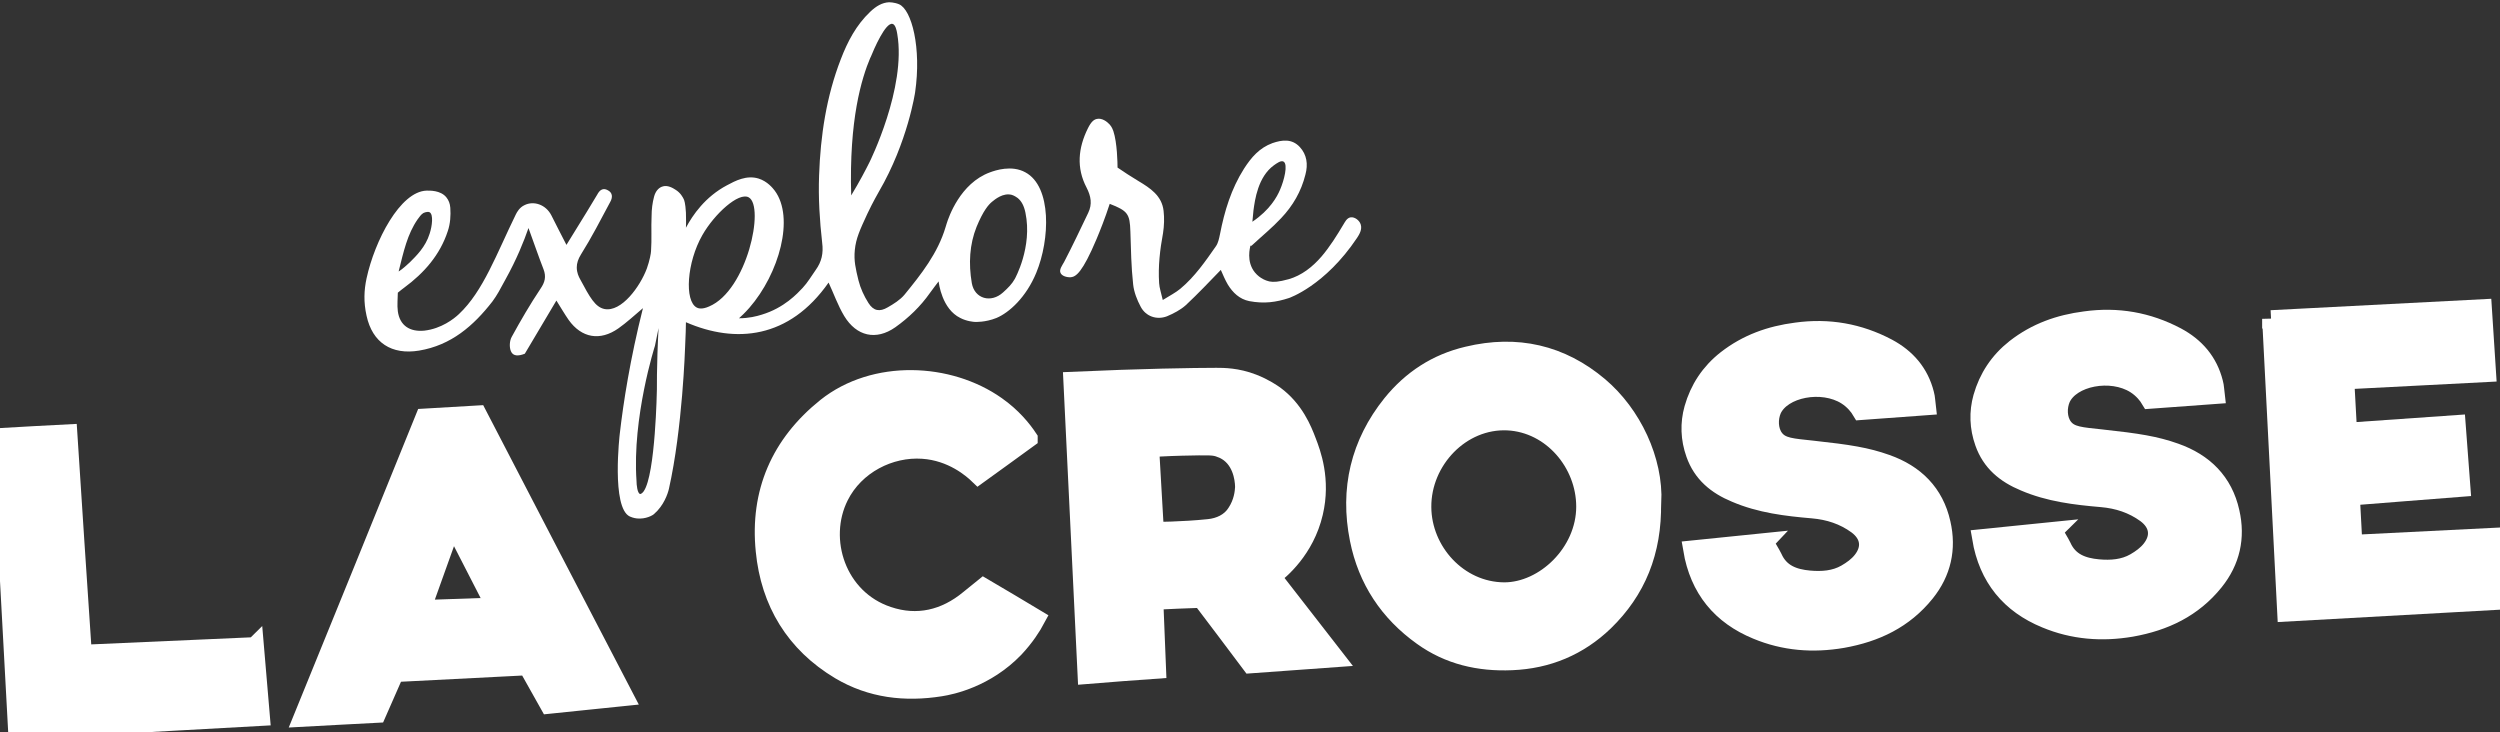
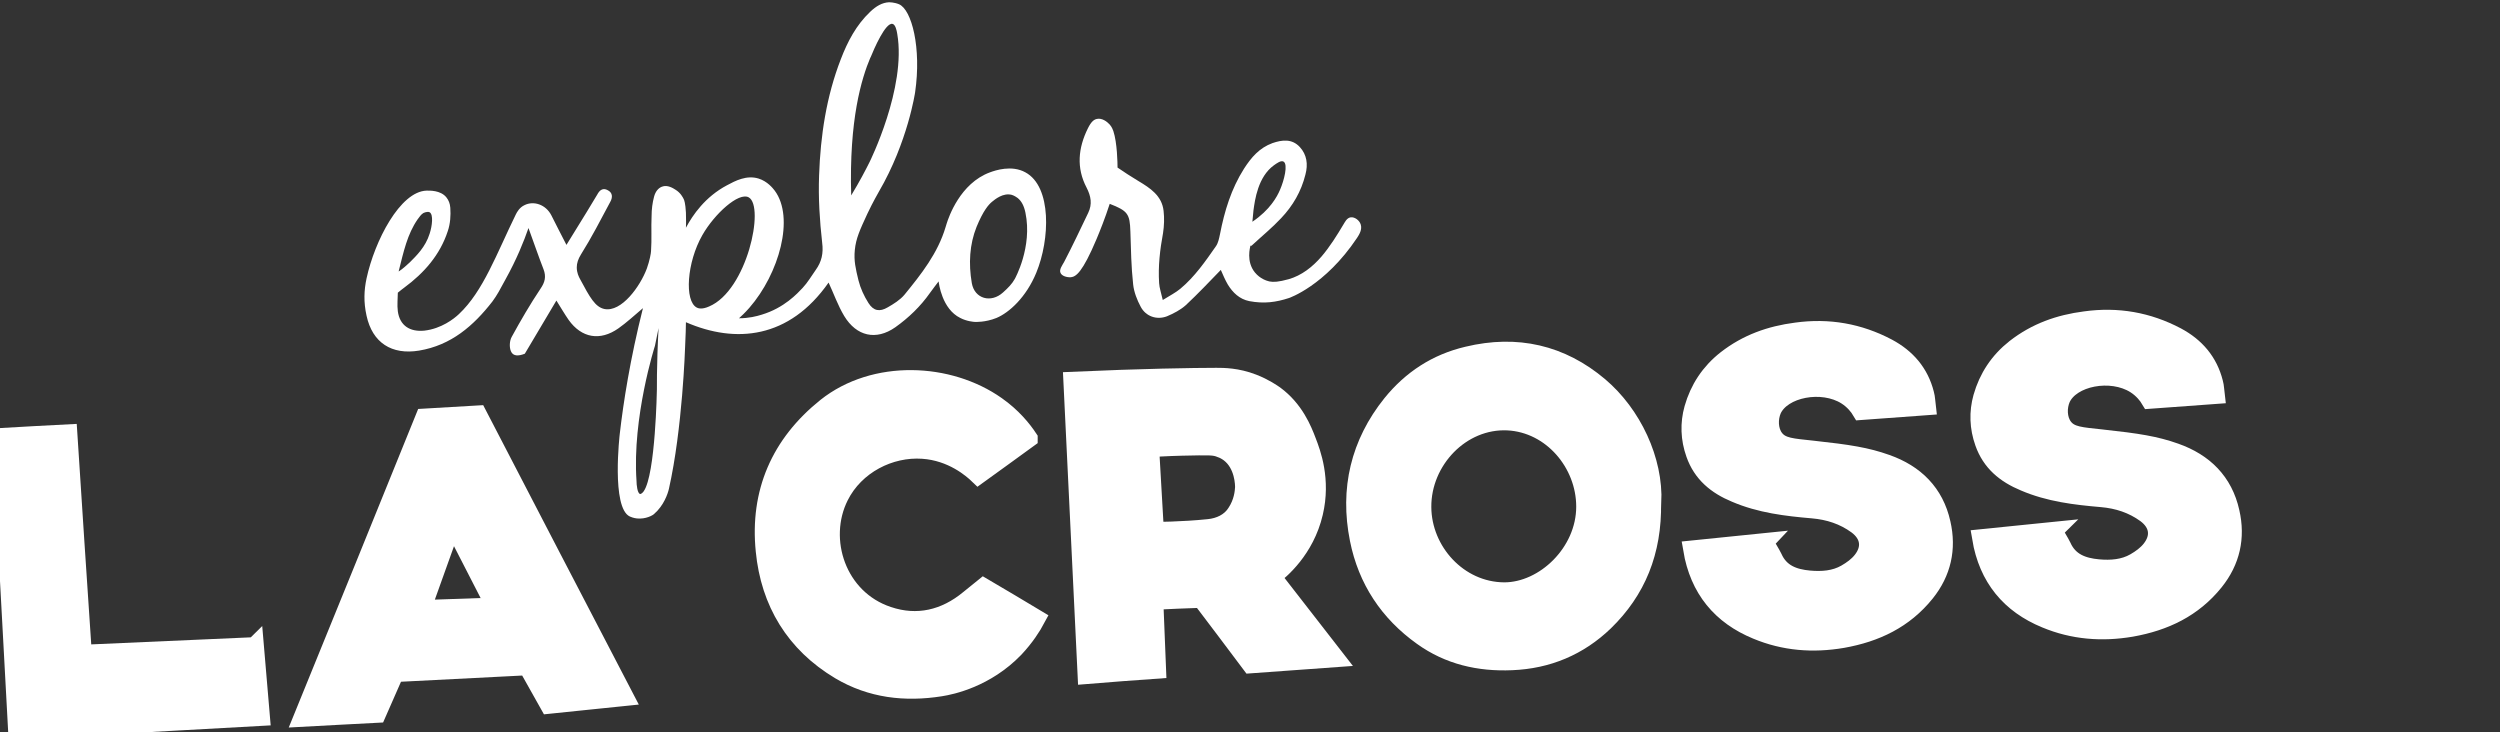
<svg xmlns="http://www.w3.org/2000/svg" width="140" height="41" viewBox="0 0 140 41" fill="none">
  <rect x="0" y="0" width="140" height="41" fill="#333333" stroke="none" />
  <g clip-path="url(#clip0_62_1653)">
    <path d="M52.608 15.698C52.435 15.918 52.264 16.154 52.076 16.406C51.544 17.162 50.888 17.792 50.137 18.327C49.059 19.083 47.964 18.831 47.276 17.697C46.917 17.099 46.682 16.422 46.401 15.824C44.197 18.973 41.195 19.256 38.412 18.044C38.412 18.28 38.396 18.799 38.365 19.445C38.365 19.445 38.224 23.98 37.458 27.381C37.396 27.648 37.177 28.309 36.63 28.782C36.552 28.861 36.161 29.081 35.676 29.034C35.676 29.034 35.473 29.018 35.27 28.924C34.222 28.436 34.707 24.294 34.707 24.294C34.91 22.531 35.285 20.122 36.005 17.256C35.52 17.666 35.098 18.059 34.629 18.39C33.597 19.114 32.565 18.925 31.846 17.918C31.627 17.603 31.424 17.256 31.158 16.831C30.564 17.823 29.985 18.815 29.391 19.807C29.079 19.933 28.735 19.98 28.61 19.666C28.516 19.445 28.532 19.083 28.657 18.863C29.157 17.949 29.688 17.036 30.267 16.17C30.517 15.808 30.595 15.493 30.439 15.084C30.157 14.36 29.907 13.619 29.595 12.769C29.345 13.493 28.938 14.517 28.297 15.666C28 16.217 27.844 16.517 27.578 16.879C26.515 18.248 25.264 19.335 23.466 19.634C21.934 19.886 20.855 19.193 20.527 17.682C20.355 16.91 20.386 16.249 20.527 15.588C20.98 13.493 22.403 10.722 23.888 10.675C24.045 10.675 24.67 10.644 24.998 11.053C25.123 11.21 25.202 11.399 25.217 11.636C25.248 12.061 25.217 12.533 25.076 12.942C24.639 14.281 23.748 15.288 22.638 16.107C22.528 16.186 22.434 16.265 22.278 16.391C22.278 16.706 22.231 17.068 22.278 17.43C22.387 18.233 22.95 18.595 23.763 18.516C24.717 18.406 25.42 17.855 25.702 17.587C27.062 16.312 27.812 14.202 28.891 11.998C28.954 11.872 29.094 11.62 29.36 11.494C29.876 11.226 30.564 11.447 30.877 12.061C31.142 12.596 31.424 13.131 31.721 13.714C32.628 12.25 33.284 11.179 33.456 10.88C33.487 10.817 33.597 10.628 33.769 10.596C33.847 10.581 33.925 10.596 34.019 10.644C34.316 10.785 34.316 11.053 34.175 11.305C33.644 12.297 33.128 13.305 32.534 14.249C32.377 14.501 32.299 14.737 32.299 14.973C32.299 15.273 32.409 15.493 32.487 15.635C33.034 16.658 33.331 17.194 33.847 17.304C34.801 17.493 35.848 16.044 36.223 15.037C36.38 14.596 36.458 14.171 36.458 14.06C36.505 13.399 36.458 12.754 36.489 12.092C36.489 11.73 36.536 11.352 36.63 11.006C36.708 10.722 36.864 10.533 37.068 10.455C37.38 10.329 37.709 10.549 37.834 10.628C38.115 10.801 38.24 11.053 38.287 11.148C38.318 11.21 38.381 11.368 38.412 11.903C38.412 12.124 38.428 12.407 38.412 12.754C38.787 12.045 39.491 11.021 40.71 10.376C41.179 10.124 41.805 9.793 42.477 9.998C42.977 10.155 43.274 10.533 43.384 10.675C44.509 12.187 43.634 15.32 41.961 17.241C41.711 17.524 41.492 17.729 41.383 17.823C41.93 17.823 42.367 17.713 42.664 17.619C43.915 17.241 44.65 16.438 44.947 16.123C45.228 15.824 45.447 15.446 45.682 15.115C46.01 14.659 46.12 14.186 46.041 13.588C45.901 12.344 45.822 11.085 45.869 9.825C45.947 7.589 46.276 5.401 47.089 3.306C47.464 2.33 47.949 1.401 48.73 0.661C49.059 0.346 49.403 0.142 49.793 0.126C49.793 0.126 50.075 0.126 50.341 0.236C51.06 0.535 51.607 2.692 51.247 5.164C51.247 5.164 50.841 7.951 49.215 10.738C49.184 10.801 48.902 11.273 48.574 11.966C48.152 12.879 47.933 13.352 47.87 13.997C47.808 14.596 47.917 15.052 48.074 15.698C48.183 16.139 48.386 16.579 48.636 16.973C48.918 17.414 49.262 17.477 49.715 17.209C50.044 17.02 50.403 16.8 50.653 16.501C51.591 15.351 52.514 14.186 52.951 12.722C52.998 12.58 52.983 12.612 53.014 12.517C53.123 12.171 53.764 10.266 55.437 9.652C55.734 9.541 56.657 9.227 57.423 9.652C58.908 10.455 58.798 13.415 58.032 15.273C57.47 16.642 56.516 17.509 55.797 17.808C55.171 18.059 54.609 18.028 54.609 18.028C54.546 18.028 54.14 17.997 53.78 17.808C52.748 17.304 52.576 15.871 52.561 15.745L52.608 15.698ZM39.71 17.162C41.836 16.265 42.836 11.557 41.93 11.053C41.367 10.738 40.007 11.982 39.334 13.163C38.459 14.69 38.318 16.863 39.022 17.225C39.084 17.256 39.288 17.351 39.71 17.162ZM57.423 11.903C57.344 11.525 57.204 11.258 56.985 11.085C56.938 11.053 56.813 10.959 56.657 10.911C56.172 10.785 55.719 11.163 55.547 11.305C55.359 11.462 55.062 11.793 54.687 12.706C54.296 13.682 54.233 14.753 54.421 15.855C54.577 16.737 55.5 16.989 56.172 16.375C56.453 16.123 56.672 15.902 56.829 15.619C56.829 15.619 57.829 13.84 57.423 11.903ZM48.746 3.212C48.246 4.393 47.542 6.692 47.667 10.943C48.136 10.171 48.48 9.51 48.699 9.069C48.699 9.069 50.763 4.912 50.247 1.905C50.215 1.685 50.137 1.37 49.981 1.338C49.59 1.244 48.949 2.724 48.746 3.228V3.212ZM36.051 27.506C36.708 26.562 36.786 21.807 36.786 21.807C36.786 21.382 36.786 20.705 36.817 19.807C36.833 19.209 36.864 18.705 36.88 18.374L36.677 19.366C36.677 19.366 35.395 23.366 35.645 26.94C35.645 27.144 35.692 27.633 35.848 27.664C35.926 27.664 36.02 27.554 36.051 27.506ZM22.341 15.194C22.575 15.037 22.763 14.863 22.95 14.69C23.31 14.328 23.826 13.84 24.06 13.084C24.201 12.659 24.279 12.013 24.06 11.887C23.935 11.825 23.732 11.919 23.701 11.935C23.576 12.013 23.482 12.155 23.388 12.281C22.81 13.116 22.606 14.076 22.325 15.194H22.341Z" fill="white" />
    <path d="M71.243 32.293C72.447 33.836 73.604 35.332 74.792 36.859C73.213 36.969 71.618 37.095 70.039 37.206C69.117 35.977 68.194 34.749 67.272 33.537C66.396 33.568 65.521 33.6 64.645 33.647C64.692 34.938 64.755 36.214 64.802 37.505C63.489 37.599 62.16 37.694 60.846 37.804C60.581 32.309 60.315 26.814 60.049 21.319C63.958 21.145 66.881 21.098 68.116 21.098C68.507 21.098 69.273 21.098 70.164 21.445C70.821 21.697 71.258 22.012 71.399 22.106C72.509 22.925 72.963 24.058 73.213 24.72C73.463 25.365 74.026 26.861 73.588 28.719C73.103 30.797 71.681 31.962 71.243 32.293ZM64.677 29.727C64.677 29.727 66.178 29.727 67.694 29.569C68.288 29.506 68.867 29.254 69.21 28.719C69.601 28.136 69.648 27.554 69.664 27.302C69.664 27.16 69.664 26.011 68.835 25.381C68.663 25.255 68.507 25.176 68.366 25.129C67.991 24.972 67.741 24.987 66.177 25.019C65.412 25.035 64.411 25.098 64.411 25.098C64.411 25.098 64.505 26.688 64.677 29.711V29.727Z" fill="white" stroke="white" stroke-miterlimit="10" />
    <path d="M92.52 28.152C92.567 30.907 91.66 33.08 89.863 34.828C88.424 36.214 86.673 36.953 84.657 37.032C82.828 37.111 81.123 36.717 79.638 35.647C77.762 34.308 76.543 32.482 76.089 30.199C75.526 27.396 76.136 24.83 77.918 22.61C79.028 21.24 80.436 20.311 82.186 19.902C84.938 19.24 87.424 19.807 89.566 21.618C91.426 23.192 92.645 25.775 92.536 28.152H92.52ZM79.654 28.404C79.669 30.86 81.671 33.096 84.234 33.112C86.486 33.112 88.768 30.939 88.768 28.372C88.768 25.948 86.892 23.728 84.438 23.602C81.827 23.476 79.638 25.79 79.654 28.388V28.404Z" fill="white" stroke="white" stroke-miterlimit="10" />
    <path d="M115.002 29.742C115.205 30.105 115.361 30.341 115.486 30.593C115.877 31.474 116.643 31.742 117.503 31.821C118.207 31.884 118.926 31.836 119.551 31.474C119.879 31.285 120.208 31.049 120.442 30.75C120.989 30.057 120.88 29.317 120.161 28.782C119.426 28.247 118.597 27.979 117.691 27.9C116.221 27.774 114.752 27.601 113.36 27.003C112.297 26.562 111.484 25.901 111.093 24.783C110.796 23.948 110.765 23.082 110.999 22.248C111.312 21.146 111.922 20.217 112.844 19.492C114.017 18.579 115.314 18.122 116.768 17.934C118.582 17.682 120.286 17.981 121.896 18.831C122.959 19.398 123.694 20.248 123.991 21.429C124.054 21.649 124.054 21.87 124.085 22.122C122.85 22.216 121.63 22.295 120.395 22.389C120.255 22.153 119.989 21.807 119.567 21.539C118.222 20.689 115.987 21.114 115.439 22.326C115.236 22.799 115.236 23.46 115.564 23.901C115.94 24.405 116.549 24.421 117.691 24.547C119.723 24.767 120.708 24.924 121.818 25.318C123.428 25.885 124.538 26.971 124.913 28.672C125.242 30.105 124.945 31.427 124.022 32.576C122.819 34.072 121.224 34.828 119.363 35.159C117.706 35.442 116.096 35.316 114.548 34.67C112.563 33.852 111.312 32.372 110.937 30.136C112.297 29.994 113.657 29.868 115.017 29.727L115.002 29.742Z" fill="white" stroke="white" stroke-miterlimit="10" />
    <path d="M98.821 30.372C99.024 30.734 99.18 30.97 99.305 31.222C99.696 32.104 100.462 32.372 101.322 32.45C102.026 32.513 102.745 32.466 103.37 32.104C103.698 31.915 104.027 31.679 104.261 31.38C104.808 30.687 104.699 29.947 103.98 29.412C103.245 28.876 102.417 28.609 101.51 28.53C100.04 28.404 98.571 28.231 97.179 27.633C96.116 27.192 95.303 26.53 94.912 25.412C94.615 24.578 94.584 23.712 94.819 22.878C95.131 21.775 95.741 20.846 96.663 20.122C97.836 19.209 99.133 18.752 100.587 18.563C102.401 18.311 104.105 18.611 105.715 19.461C106.778 20.028 107.513 20.878 107.81 22.059C107.873 22.279 107.873 22.5 107.904 22.752C106.669 22.846 105.449 22.925 104.214 23.019C104.074 22.783 103.808 22.437 103.386 22.169C102.041 21.319 99.806 21.744 99.258 22.956C99.055 23.429 99.055 24.09 99.384 24.531C99.759 25.035 100.368 25.05 101.51 25.176C103.542 25.397 104.527 25.554 105.637 25.948C107.247 26.515 108.357 27.601 108.733 29.302C109.061 30.734 108.764 32.057 107.841 33.206C106.638 34.702 105.043 35.458 103.183 35.788C101.525 36.072 99.915 35.946 98.367 35.3C96.382 34.482 95.131 33.002 94.756 30.766C96.116 30.624 97.476 30.498 98.836 30.356L98.821 30.372Z" fill="white" stroke="white" stroke-miterlimit="10" />
    <path d="M29.517 37.316C27.062 37.442 24.639 37.568 22.122 37.694C21.793 38.449 21.465 39.205 21.121 39.977C19.698 40.055 18.323 40.118 16.931 40.197C19.214 34.592 21.496 28.987 23.763 23.381C24.764 23.318 25.764 23.271 26.765 23.208C29.485 28.451 32.221 33.726 34.988 39.032C33.566 39.174 32.159 39.331 30.736 39.473C30.361 38.811 29.97 38.119 29.517 37.3V37.316ZM23.638 34.104C24.998 34.056 26.358 34.009 27.719 33.962C26.921 32.419 26.14 30.876 25.342 29.333C24.779 30.907 24.232 32.435 23.638 34.088V34.104Z" fill="white" stroke="white" stroke-miterlimit="10" />
-     <path d="M127.18 17.871C131.136 17.666 135.091 17.461 139.046 17.256C139.125 18.422 139.203 19.618 139.281 20.894C136.639 21.035 133.981 21.161 131.339 21.303C131.386 22.263 131.448 23.208 131.495 24.169C133.528 24.027 135.56 23.885 137.577 23.744C137.671 24.94 137.749 26.121 137.843 27.318C135.779 27.475 133.715 27.648 131.652 27.806C131.699 28.687 131.745 29.569 131.792 30.451C134.419 30.325 137.045 30.183 139.672 30.057C139.75 31.285 139.828 32.419 139.906 33.647C135.951 33.867 131.98 34.088 128.025 34.308C127.743 28.829 127.462 23.334 127.18 17.855V17.871Z" fill="white" stroke="white" stroke-miterlimit="10" />
    <path d="M57.61 24.562C56.578 25.318 55.672 25.963 54.781 26.609C54.437 26.278 53.327 25.302 51.669 25.192C49.84 25.066 47.902 26.042 47.026 27.79C45.807 30.215 46.886 33.521 49.731 34.466C51.357 35.017 52.92 34.655 54.265 33.537C54.515 33.332 54.781 33.112 55.078 32.876C56.094 33.474 57.079 34.056 58.048 34.639C57.813 35.08 57.423 35.694 56.829 36.324C55.218 37.993 53.28 38.402 52.67 38.496C50.684 38.811 48.777 38.591 47.026 37.552C44.494 36.04 43.102 33.726 42.821 30.845C42.492 27.585 43.665 24.861 46.26 22.783C48.98 20.626 53.139 20.815 55.812 22.704C56.688 23.318 57.266 24.027 57.61 24.547V24.562Z" fill="white" stroke="white" stroke-miterlimit="10" />
    <path d="M14.274 36.166C14.383 37.489 14.508 38.827 14.617 40.15C10.068 40.402 5.503 40.654 0.954 40.906C0.657 35.426 0.36 29.947 0.063 24.468C1.391 24.389 2.611 24.326 3.83 24.263C4.096 28.372 4.362 32.482 4.643 36.607C7.848 36.465 11.053 36.324 14.258 36.182L14.274 36.166Z" fill="white" stroke="white" stroke-miterlimit="10" />
    <path d="M70.023 13.761C70.008 13.84 69.773 14.643 70.274 15.257C70.571 15.619 70.946 15.729 71.087 15.761C71.305 15.808 71.602 15.792 72.165 15.635C72.884 15.43 73.494 14.958 74.01 14.359C74.479 13.808 74.87 13.179 75.245 12.549C75.308 12.454 75.417 12.202 75.636 12.171C75.855 12.139 76.121 12.328 76.199 12.565C76.293 12.848 76.121 13.131 75.996 13.32C74.198 16.013 72.181 16.69 72.181 16.69C71.462 16.926 70.79 17.02 69.961 16.863C69.414 16.753 69.038 16.391 68.757 15.934C68.601 15.666 68.476 15.367 68.366 15.115C67.725 15.777 67.084 16.453 66.412 17.083C66.115 17.351 65.724 17.556 65.349 17.713C64.77 17.934 64.161 17.713 63.879 17.178C63.676 16.8 63.504 16.359 63.457 15.934C63.348 14.942 63.332 13.95 63.301 12.958C63.27 11.982 63.16 11.809 62.144 11.415C61.878 12.234 61.612 12.895 61.409 13.383C60.612 15.273 60.252 15.493 59.971 15.525C59.752 15.54 59.471 15.462 59.392 15.288C59.299 15.1 59.486 14.863 59.596 14.659C60.065 13.761 60.502 12.832 60.94 11.919C61.175 11.431 61.097 10.99 60.846 10.502C60.268 9.4 60.377 8.282 60.925 7.18C61.112 6.802 61.269 6.692 61.425 6.66C61.706 6.597 61.988 6.802 62.144 6.975C62.269 7.117 62.316 7.258 62.347 7.337C62.566 7.998 62.582 9.148 62.582 9.384C62.926 9.62 63.332 9.888 63.754 10.14C64.411 10.533 65.067 10.959 65.161 11.809C65.208 12.218 65.193 12.643 65.13 13.053C64.958 13.982 64.849 14.911 64.911 15.855C64.927 16.123 65.021 16.391 65.115 16.8C65.521 16.548 65.834 16.391 66.099 16.17C66.912 15.493 67.506 14.627 68.1 13.777C68.226 13.588 68.272 13.336 68.319 13.116C68.57 11.825 68.945 10.581 69.664 9.447C70.07 8.817 70.524 8.282 71.258 8.014C71.806 7.825 72.353 7.762 72.791 8.235C73.181 8.66 73.26 9.195 73.103 9.778C72.869 10.722 72.4 11.525 71.743 12.218C71.243 12.754 70.68 13.21 70.086 13.761H70.023ZM70.148 12.407C71.102 11.761 71.509 11.037 71.681 10.628C71.915 10.093 72.134 9.211 71.884 9.053C71.743 8.959 71.493 9.148 71.337 9.258C70.445 9.904 70.274 11.195 70.195 11.777C70.164 12.061 70.148 12.281 70.133 12.423L70.148 12.407Z" fill="white" />
  </g>
  <defs>
    <clipPath id="clip0_62_1653">
      <rect width="140" height="41" fill="white" />
    </clipPath>
  </defs>
</svg>